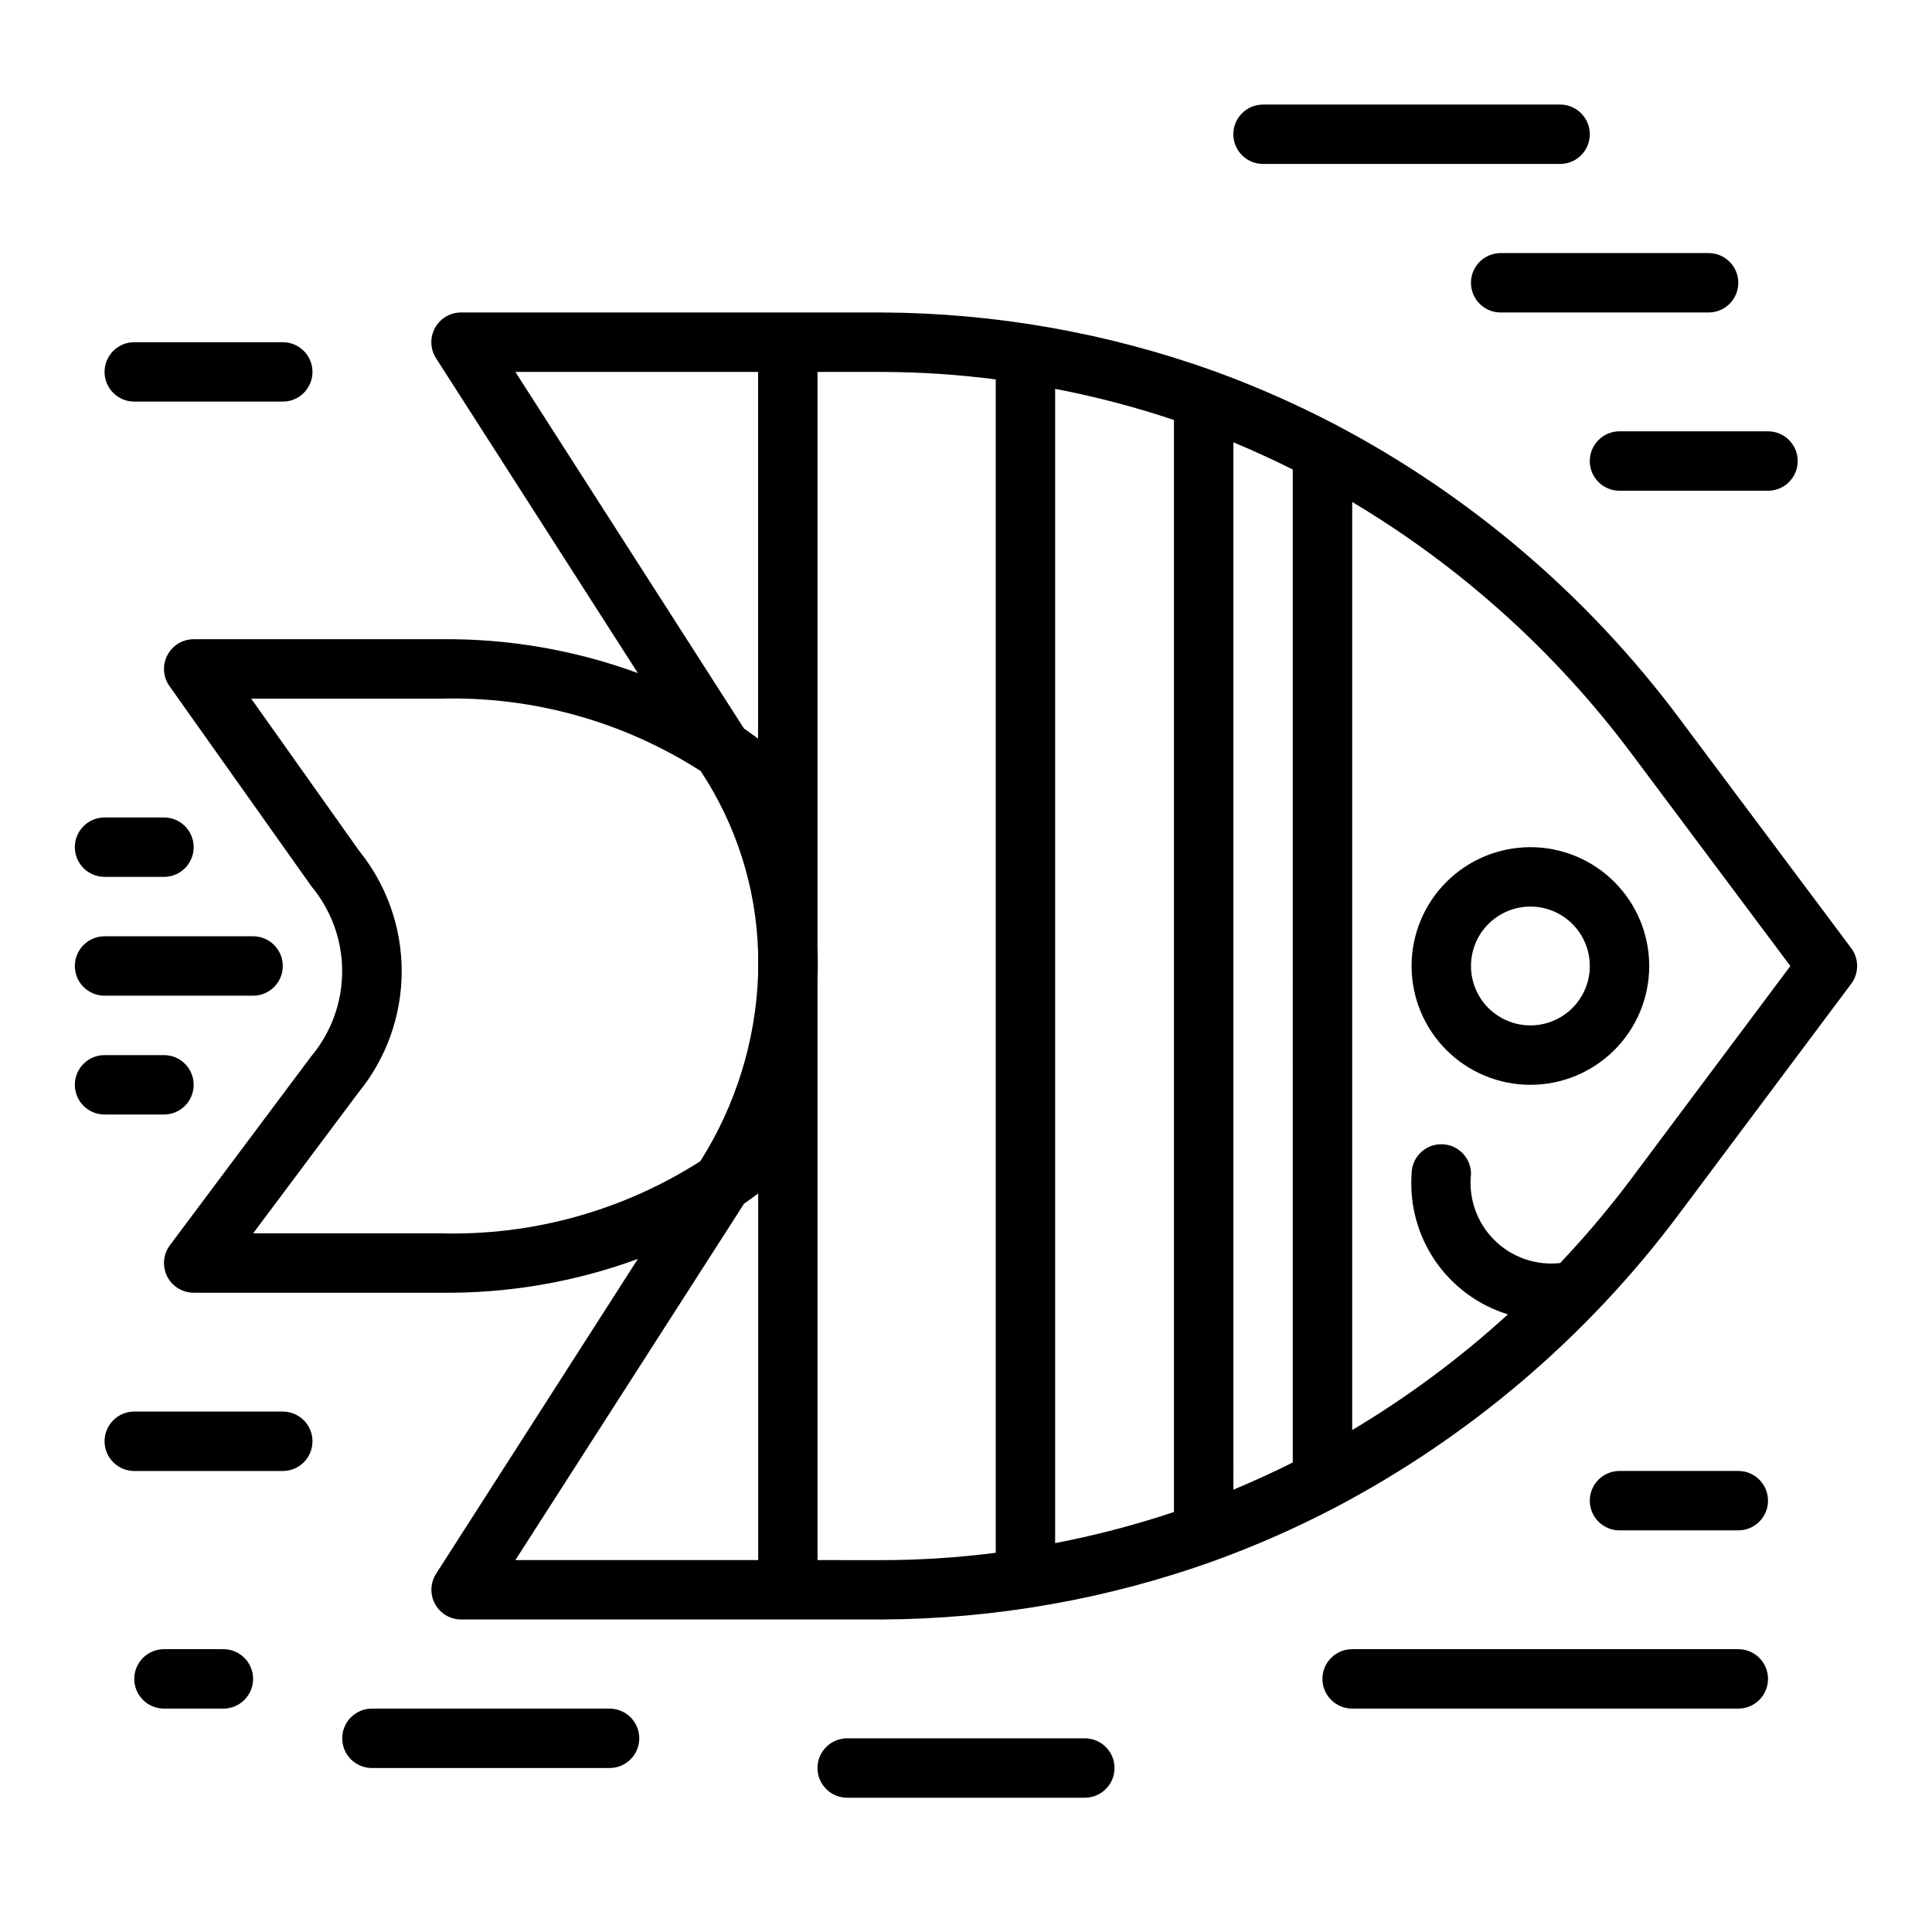
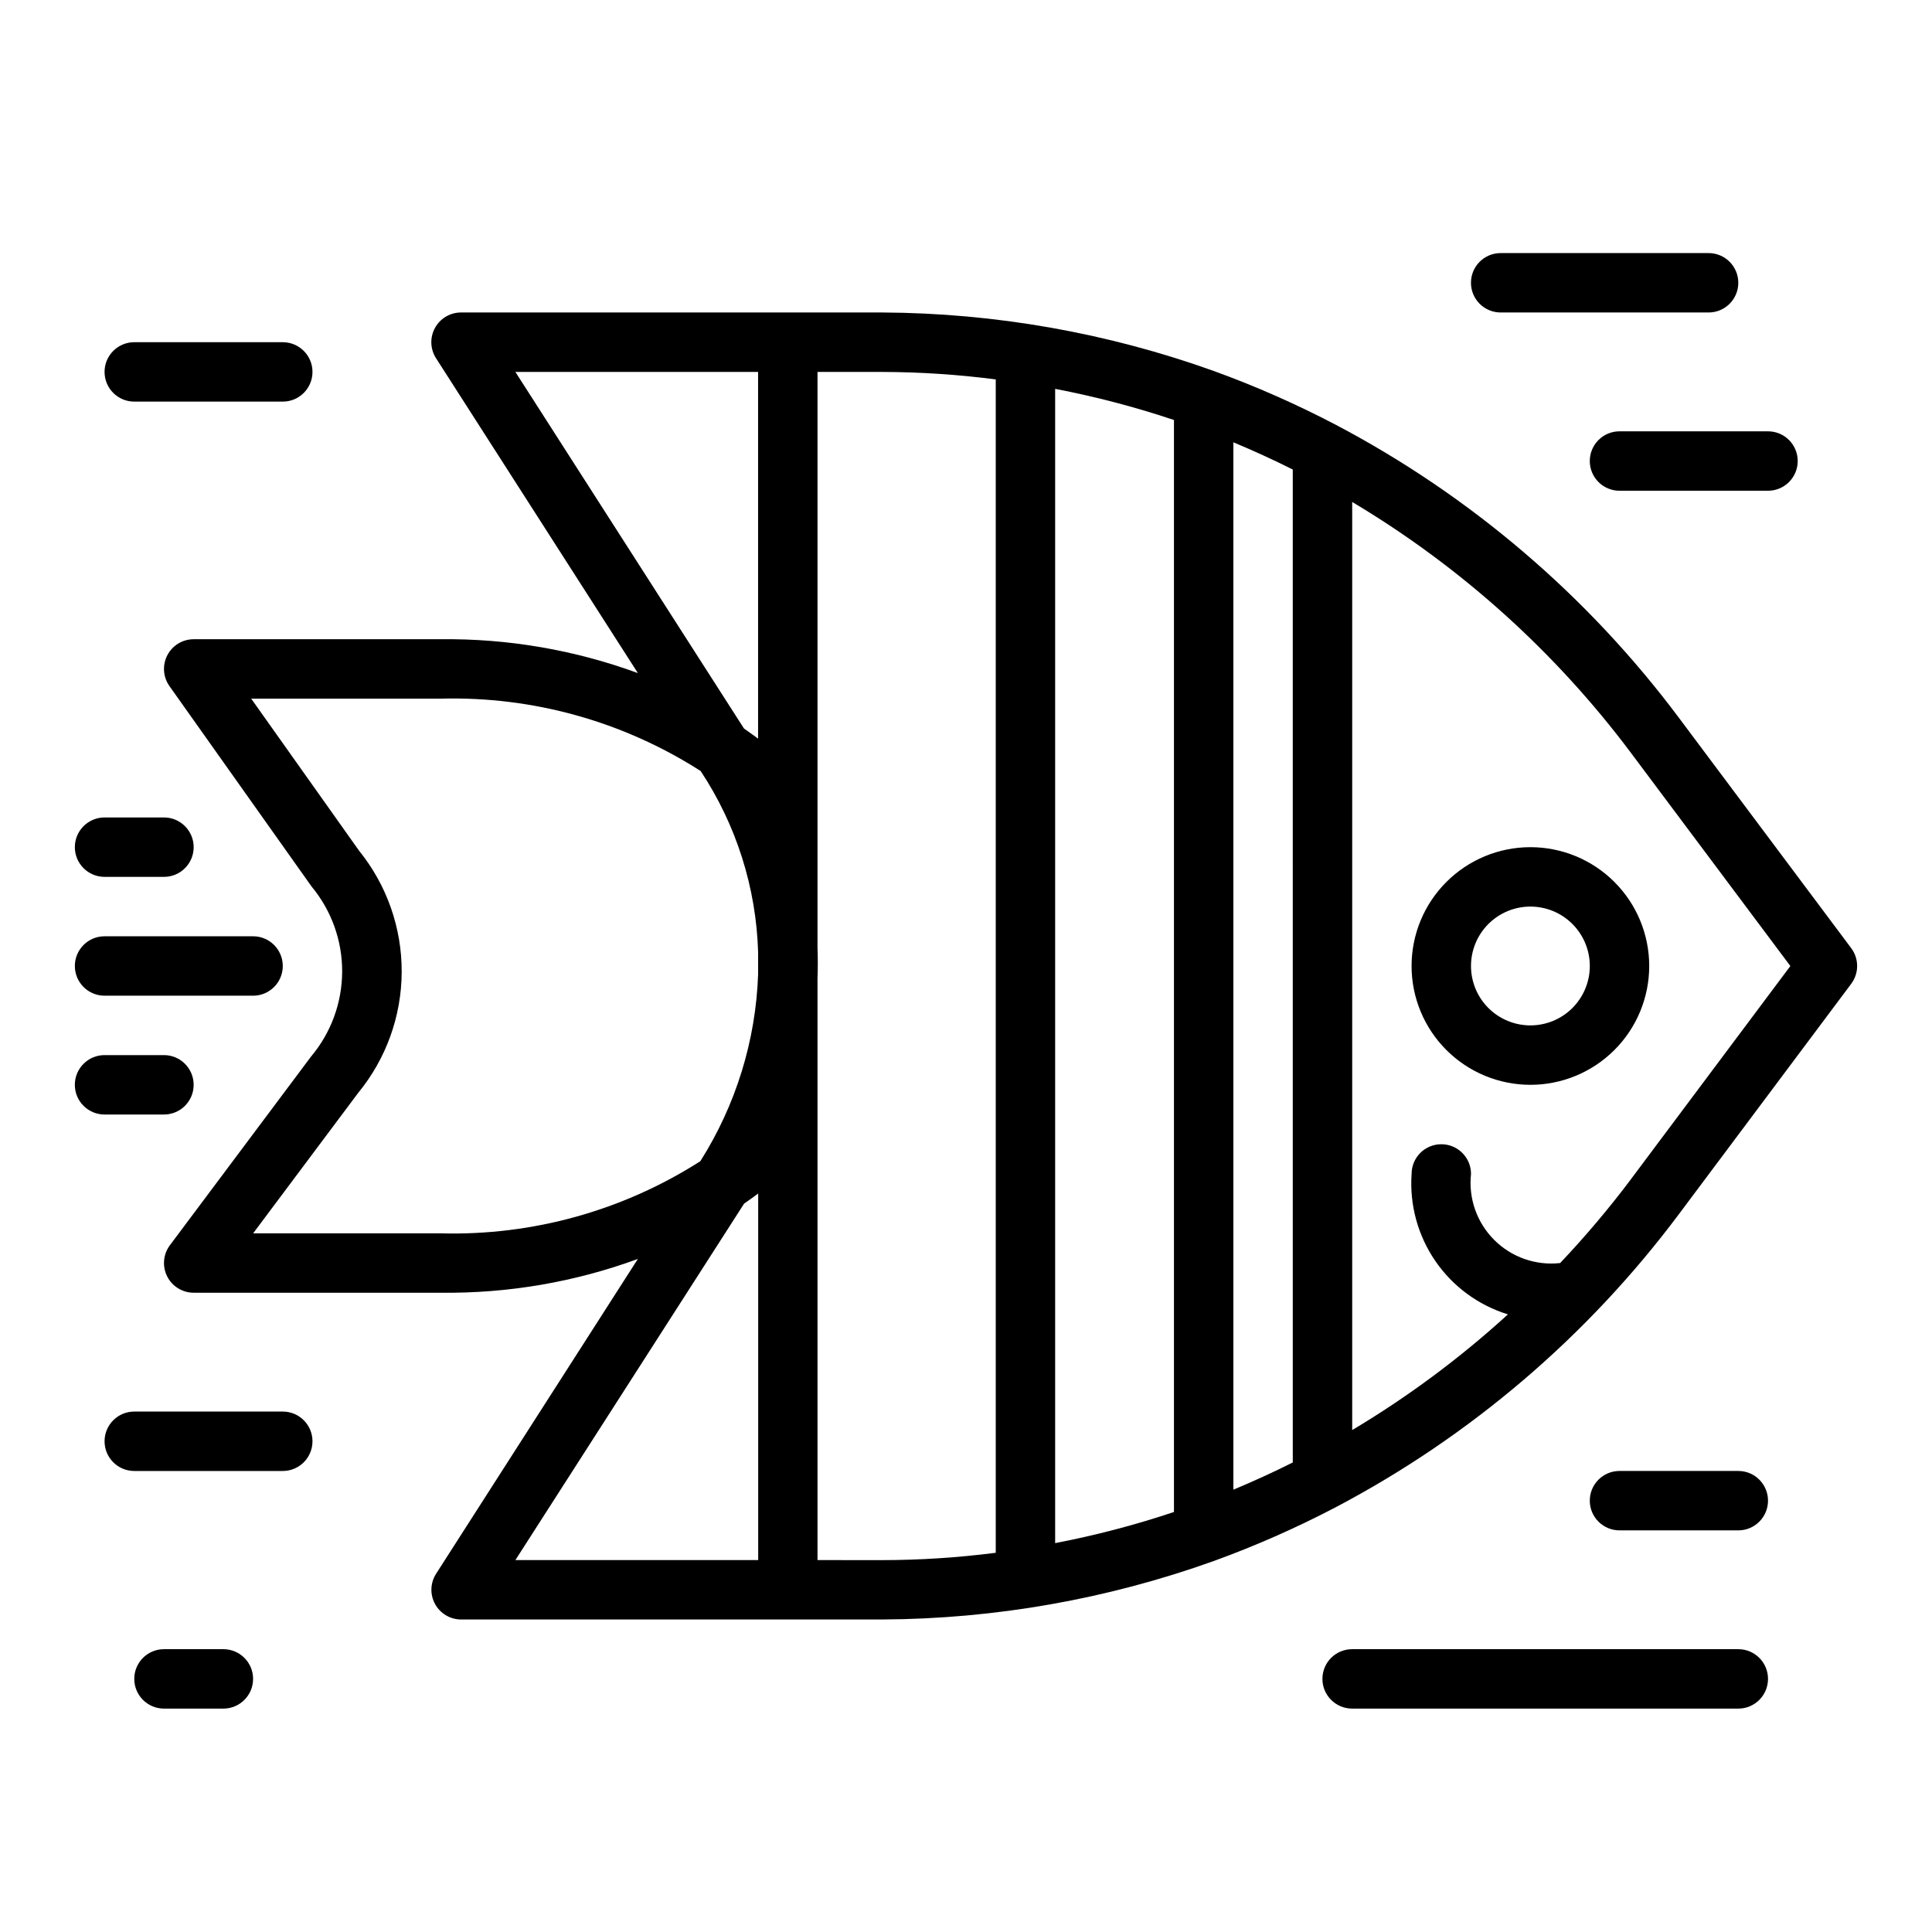
<svg xmlns="http://www.w3.org/2000/svg" fill="#000000" width="800px" height="800px" version="1.1" viewBox="144 144 512 512">
  <g>
    <path d="m634.59 395.27-45.738-61.148c-24.121-32.23-55.105-58.695-90.715-77.477-10.488-5.5-21.336-10.289-32.465-14.328-28.219-10.121-57.953-15.363-87.93-15.508h-111.56c-2.879 0-5.531 1.57-6.91 4.098-1.383 2.523-1.273 5.606 0.281 8.027l53.492 83.445-0.004-0.004c-16.715-6.133-34.41-9.176-52.215-8.973h-65.496c-2.941 0-5.637 1.641-6.992 4.258-1.352 2.613-1.129 5.762 0.57 8.164l37.652 53.098c5.269 6.336 8.145 14.328 8.117 22.57-0.027 8.242-2.949 16.215-8.258 22.52l-37.387 49.98c-1.789 2.387-2.074 5.578-0.742 8.242 1.332 2.668 4.059 4.352 7.039 4.352h65.496c17.805 0.211 35.5-2.82 52.215-8.949l-53.484 83.445 0.004-0.004c-1.543 2.422-1.645 5.488-0.266 8.008 1.379 2.516 4.016 4.086 6.887 4.094h111.56c29.969-0.141 59.699-5.379 87.914-15.492 11.129-4.039 21.977-8.828 32.465-14.328 35.613-18.781 66.602-45.246 90.723-77.484l45.746-61.156c2.098-2.801 2.098-6.648 0-9.449zm-289.69-152.71v97.188c-1.242-0.898-2.481-1.828-3.738-2.684l-60.586-94.504zm-133.82 228.29 27.836-37.219c7.414-9.035 11.488-20.348 11.535-32.035 0.047-11.684-3.934-23.031-11.277-32.121l-28.605-40.324h50.262c24.352-0.648 48.34 6.031 68.848 19.18 9.449 14.27 14.723 30.898 15.227 48.012v5.871c-0.617 17.57-5.902 34.66-15.312 49.516-20.492 13.105-44.445 19.77-68.762 19.121zm130.11-7.871c1.258-0.859 2.496-1.777 3.738-2.684v97.145h-64.348zm19.457 94.461v-154.12c0.102-2.731 0.102-5.453 0-8.172v-152.58h17.102c10.074 0.023 20.141 0.684 30.133 1.984v310.95c-9.992 1.285-20.059 1.938-30.133 1.949zm62.977-310.39v0.004c10.668 2.043 21.188 4.797 31.488 8.25v289.39c-10.301 3.449-20.82 6.203-31.488 8.25zm47.23 14.168c5.297 2.203 10.562 4.613 15.742 7.211l0.004 263.14c-5.18 2.598-10.445 5-15.742 7.211zm105.4 195.23 0.004 0.004c-5.84 7.777-12.117 15.211-18.809 22.27-6.453 0.715-12.883-1.543-17.477-6.137s-6.852-11.023-6.137-17.48c0-4.348-3.527-7.871-7.875-7.871-4.348 0-7.871 3.523-7.871 7.871-0.57 8.176 1.645 16.301 6.277 23.059 4.633 6.758 11.414 11.746 19.246 14.16-12.688 11.586-26.512 21.855-41.266 30.656v-245.95c28.746 17.141 53.855 39.746 73.91 66.539l42.207 56.438z" />
    <path d="m549.57 368.51c-8.352 0-16.359 3.316-22.266 9.223-5.906 5.902-9.223 13.914-9.223 22.266s3.316 16.359 9.223 22.266c5.906 5.902 13.914 9.223 22.266 9.223 8.352 0 16.359-3.32 22.266-9.223 5.906-5.906 9.223-13.914 9.223-22.266s-3.316-16.363-9.223-22.266c-5.906-5.906-13.914-9.223-22.266-9.223zm0 47.23c-4.176 0-8.18-1.66-11.133-4.609-2.953-2.953-4.609-6.957-4.609-11.133s1.656-8.18 4.609-11.133c2.953-2.953 6.957-4.613 11.133-4.613 4.176 0 8.18 1.66 11.133 4.613 2.953 2.953 4.613 6.957 4.613 11.133s-1.66 8.18-4.613 11.133c-2.953 2.949-6.957 4.609-11.133 4.609z" />
    <path d="m171.71 376.38h15.742c4.348 0 7.871-3.523 7.871-7.871 0-4.348-3.523-7.875-7.871-7.875h-15.742c-4.348 0-7.875 3.527-7.875 7.875 0 4.348 3.527 7.871 7.875 7.871z" />
    <path d="m171.71 407.87h39.359c4.348 0 7.871-3.523 7.871-7.871s-3.523-7.875-7.871-7.875h-39.359c-4.348 0-7.875 3.527-7.875 7.875s3.527 7.871 7.875 7.871z" />
    <path d="m187.45 439.36c4.348 0 7.871-3.523 7.871-7.871 0-4.348-3.523-7.875-7.871-7.875h-15.742c-4.348 0-7.875 3.527-7.875 7.875 0 4.348 3.527 7.871 7.875 7.871z" />
-     <path d="m478.72 187.45h78.719c4.348 0 7.875-3.523 7.875-7.871 0-4.348-3.527-7.871-7.875-7.871h-78.719c-4.348 0-7.871 3.523-7.871 7.871 0 4.348 3.523 7.871 7.871 7.871z" />
    <path d="m533.82 218.94c0 2.09 0.828 4.09 2.305 5.566 1.477 1.477 3.477 2.305 5.566 2.305h55.105c4.348 0 7.871-3.523 7.871-7.871s-3.523-7.871-7.871-7.871h-55.105c-4.348 0-7.871 3.523-7.871 7.871z" />
    <path d="m565.31 266.18c0 2.086 0.828 4.09 2.305 5.566 1.477 1.473 3.477 2.305 5.566 2.305h39.359c4.348 0 7.871-3.523 7.871-7.871 0-4.348-3.523-7.875-7.871-7.875h-39.359c-4.348 0-7.871 3.527-7.871 7.875z" />
    <path d="m604.67 533.82h-31.488c-4.348 0-7.871 3.523-7.871 7.871 0 4.348 3.523 7.871 7.871 7.871h31.488c4.348 0 7.871-3.523 7.871-7.871 0-4.348-3.523-7.871-7.871-7.871z" />
    <path d="m604.67 581.05h-102.34c-4.348 0-7.875 3.523-7.875 7.871 0 4.348 3.527 7.875 7.875 7.875h102.34c4.348 0 7.871-3.527 7.871-7.875 0-4.348-3.523-7.871-7.871-7.871z" />
-     <path d="m431.49 604.67h-62.977c-4.348 0-7.875 3.523-7.875 7.871 0 4.348 3.527 7.871 7.875 7.871h62.977c4.348 0 7.871-3.523 7.871-7.871 0-4.348-3.523-7.871-7.871-7.871z" />
    <path d="m218.94 518.08h-39.359c-4.348 0-7.871 3.523-7.871 7.871 0 4.348 3.523 7.875 7.871 7.875h39.359c4.348 0 7.871-3.527 7.871-7.875 0-4.348-3.523-7.871-7.871-7.871z" />
    <path d="m203.2 581.05h-15.746c-4.348 0-7.871 3.523-7.871 7.871 0 4.348 3.523 7.875 7.871 7.875h15.746c4.348 0 7.871-3.527 7.871-7.875 0-4.348-3.523-7.871-7.871-7.871z" />
-     <path d="m305.54 596.8h-62.977c-4.348 0-7.871 3.523-7.871 7.871s3.523 7.871 7.871 7.871h62.977c4.348 0 7.871-3.523 7.871-7.871s-3.523-7.871-7.871-7.871z" />
    <path d="m179.58 250.43h39.359c4.348 0 7.871-3.523 7.871-7.871s-3.523-7.871-7.871-7.871h-39.359c-4.348 0-7.871 3.523-7.871 7.871s3.523 7.871 7.871 7.871z" />
  </g>
</svg>